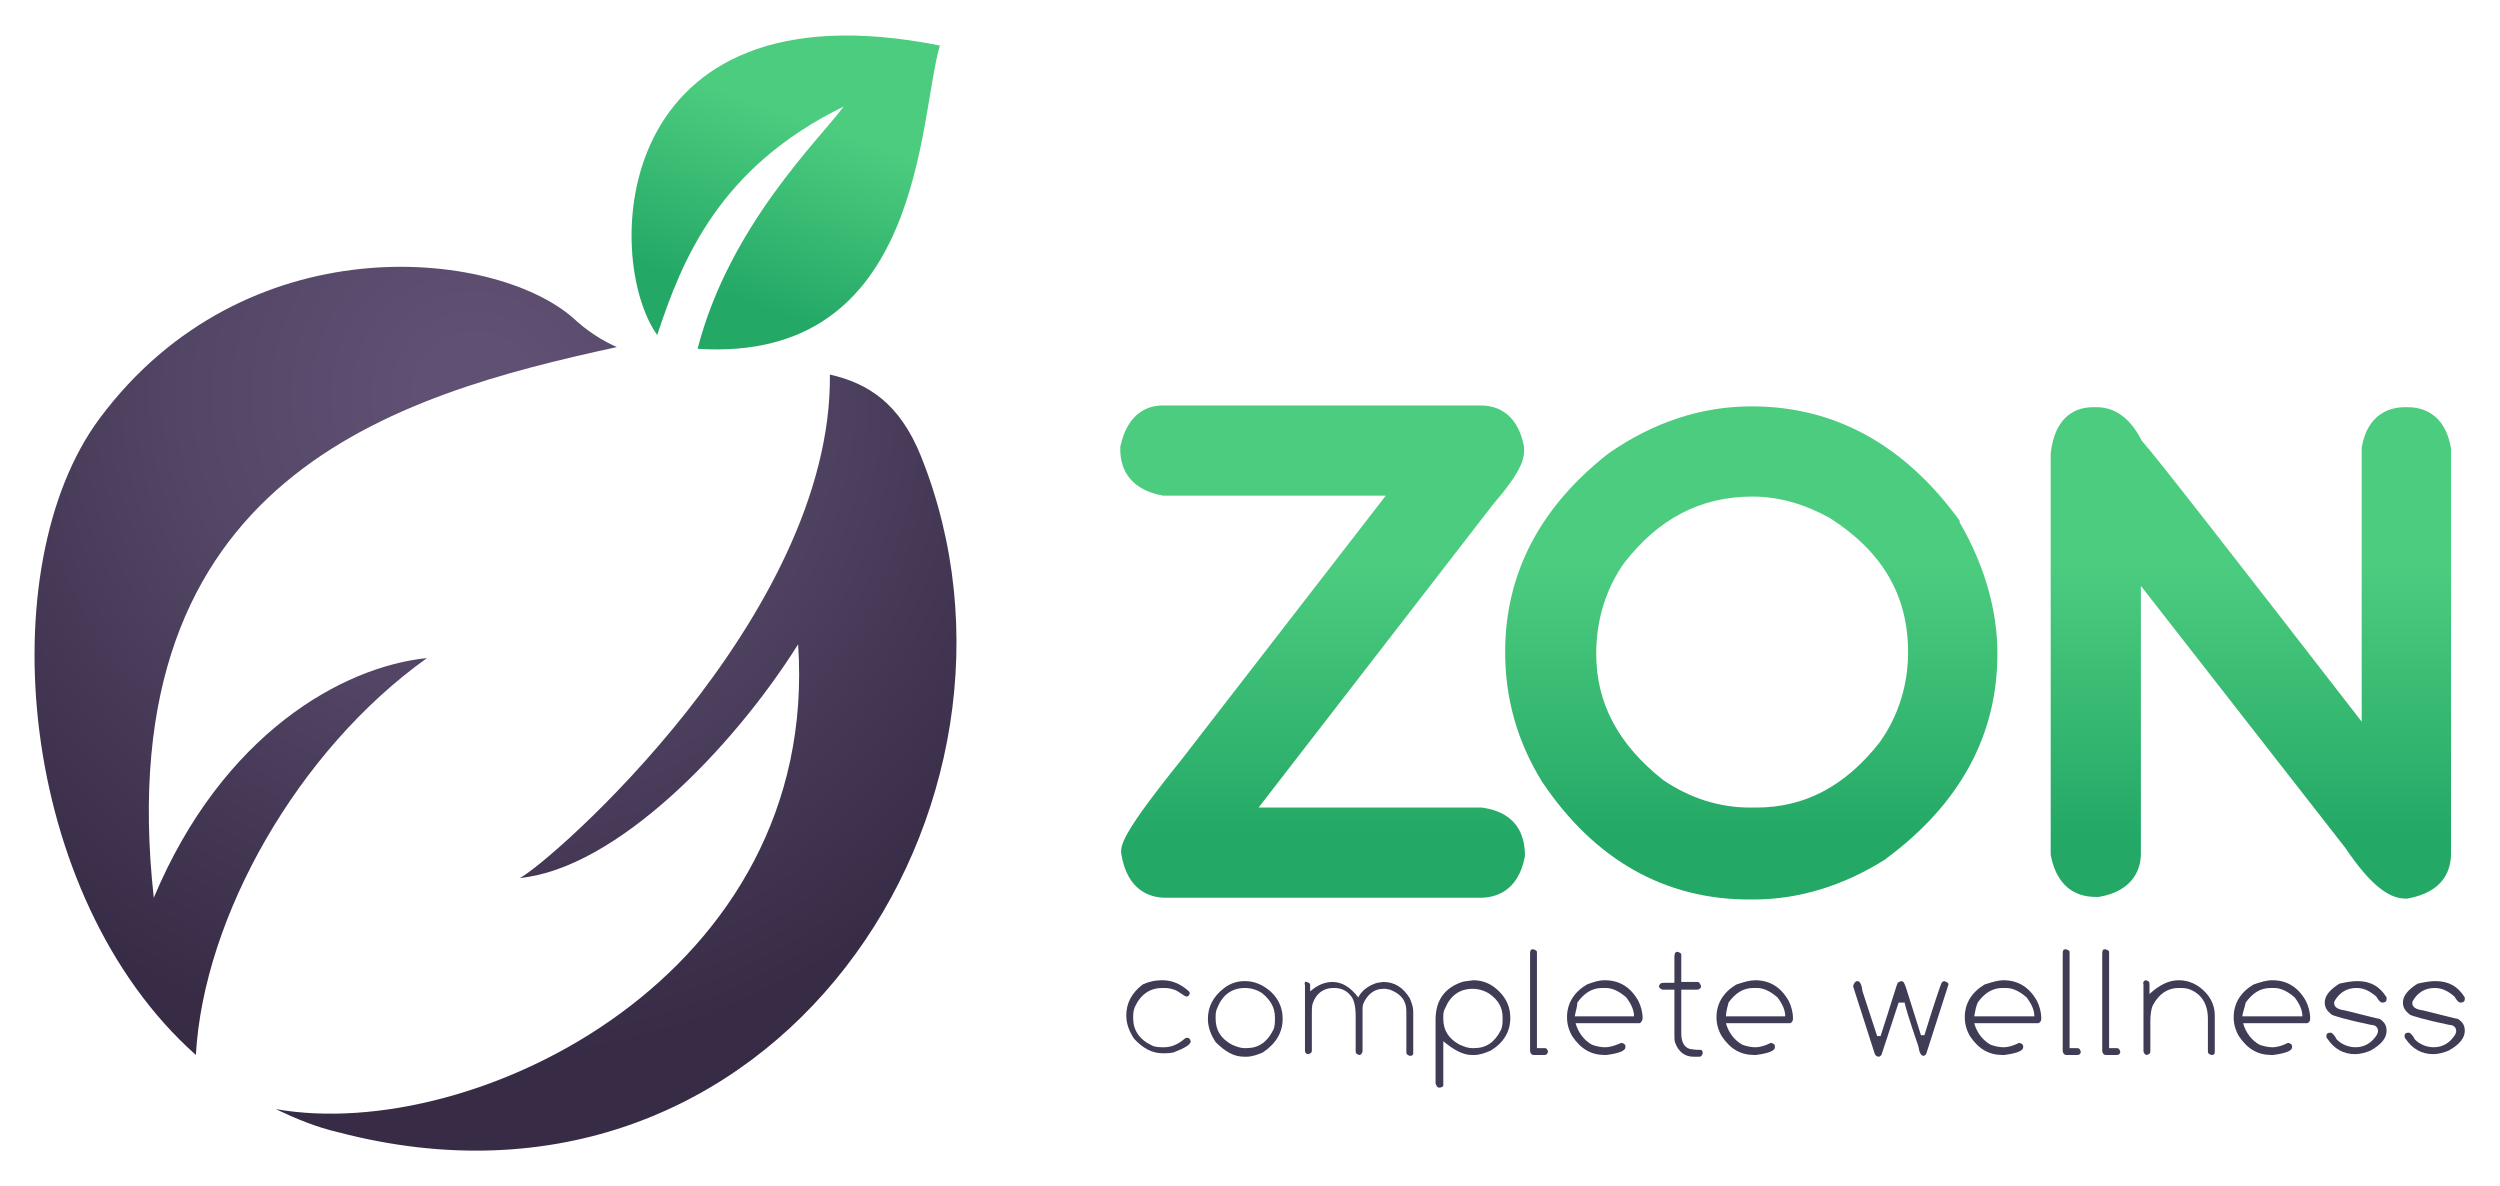
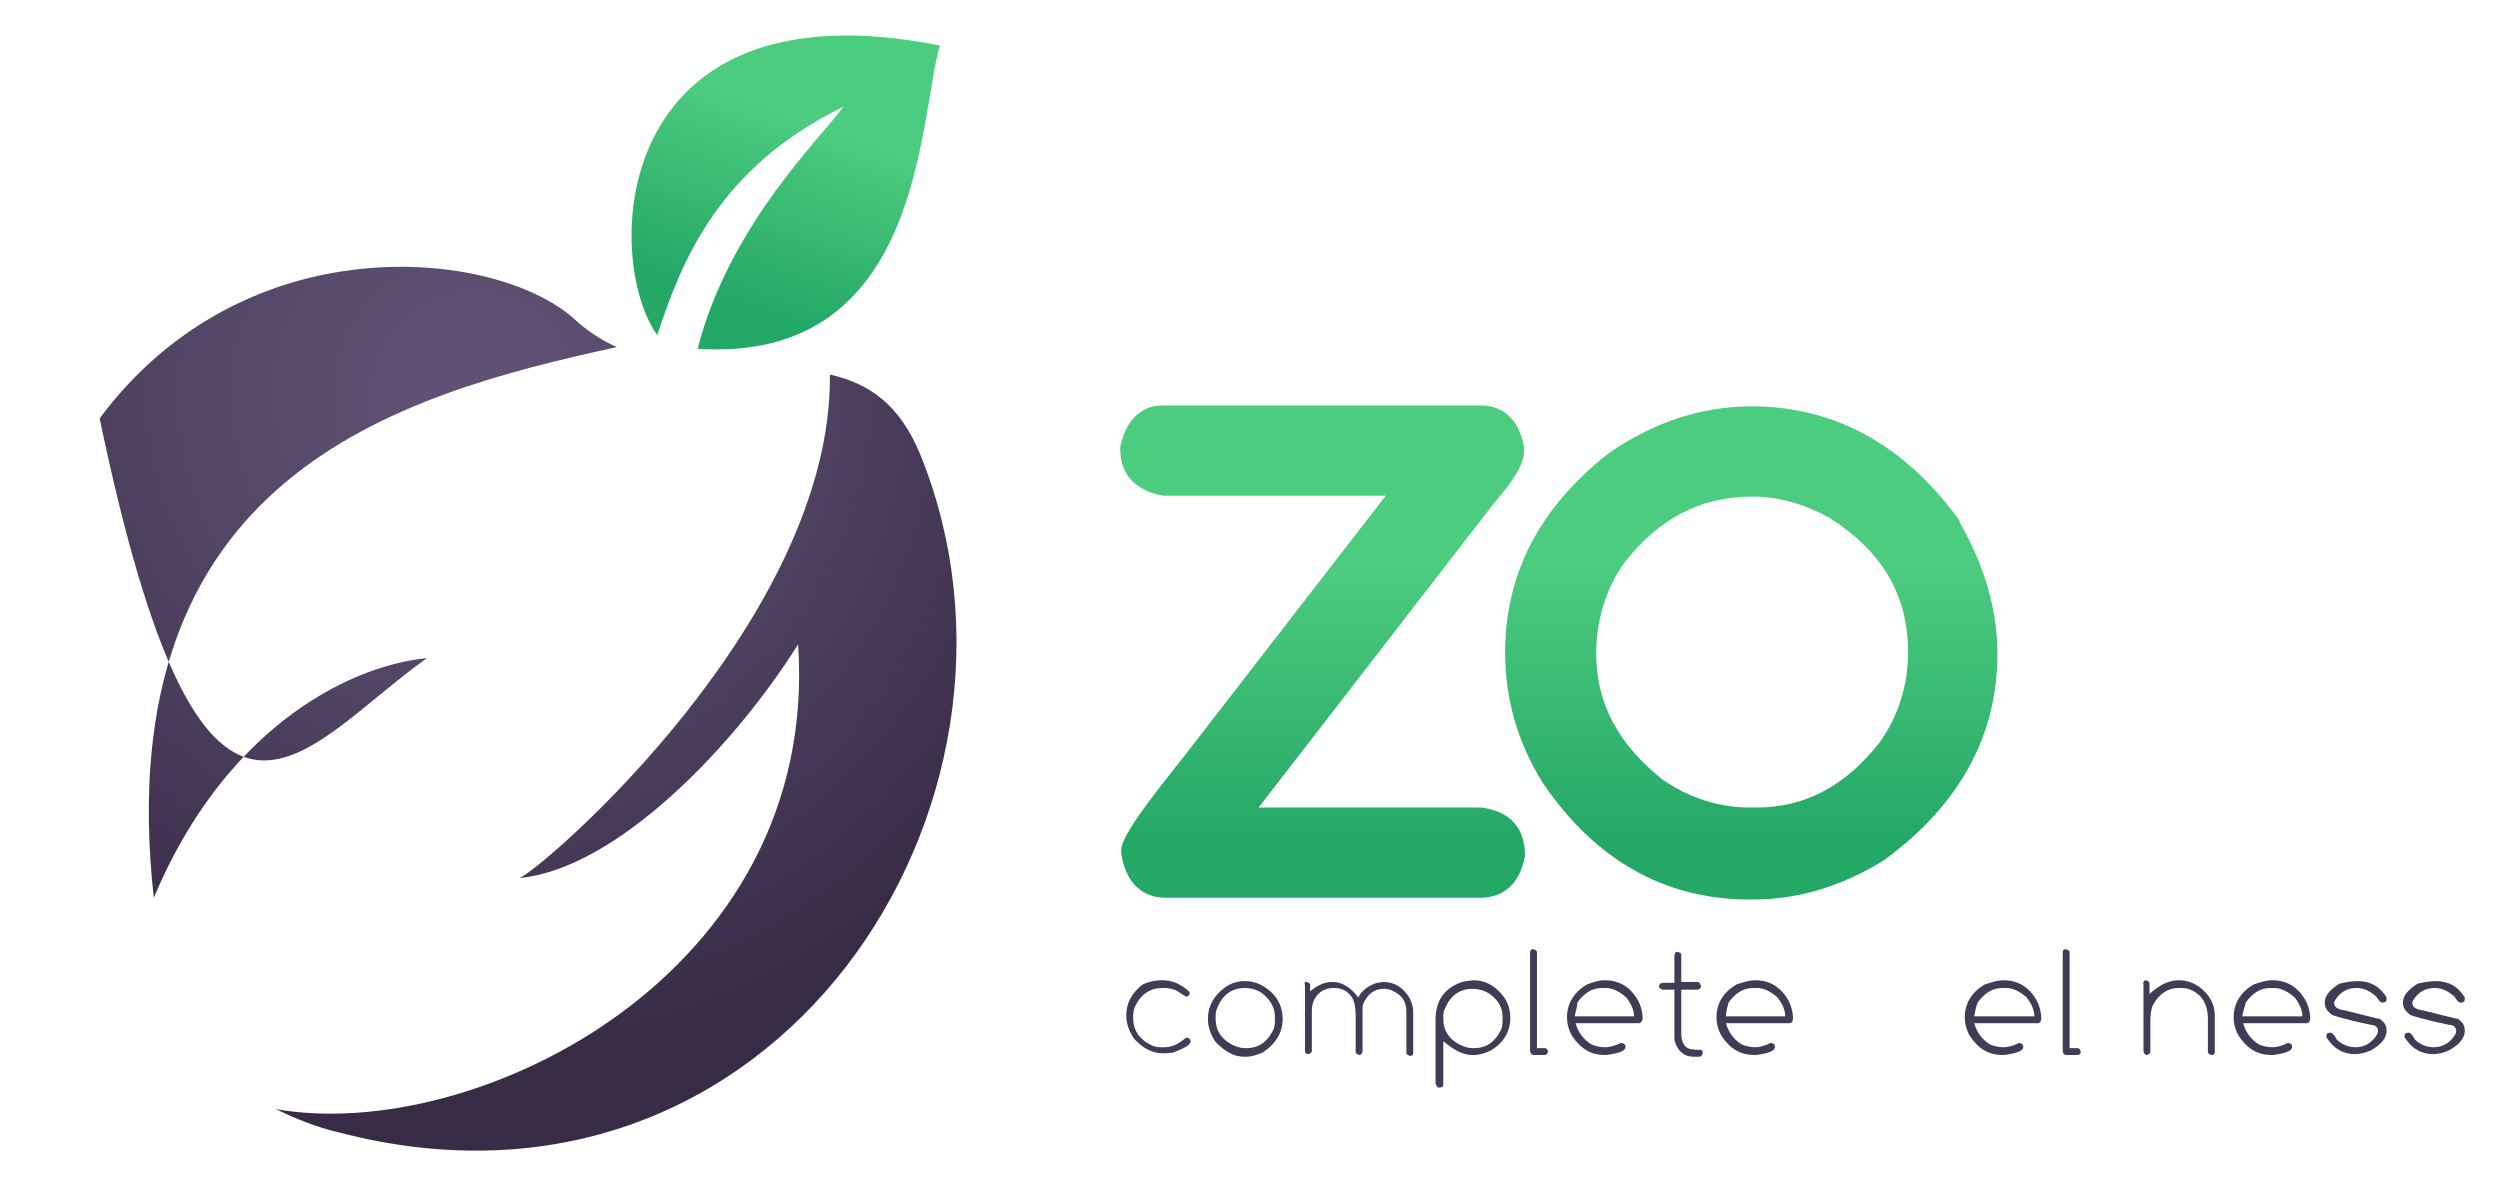
<svg xmlns="http://www.w3.org/2000/svg" version="1.1" id="Layer_1" x="0px" y="0px" viewBox="0 0 291 138" style="enable-background:new 0 0 291 138;" xml:space="preserve">
  <style type="text/css">
	.st0{fill:url(#SVGID_1_);}
	.st1{fill:url(#SVGID_00000039131275907833376760000008318810954016982173_);}
	.st2{fill:url(#SVGID_00000112605630487404344650000003128820401413387160_);}
	.st3{fill:#3F3D56;}
	.st4{fill:url(#SVGID_00000010306916329903755510000003807344994970115738_);}
	.st5{fill:url(#SVGID_00000059299071638031337490000003593781552659351437_);}
	.st6{fill:url(#SVGID_00000091699546155471810360000009278684051546661016_);}
</style>
  <g>
    <g>
      <radialGradient id="SVGID_1_" cx="55.298" cy="112.546" r="79.31" gradientTransform="matrix(1 0 0 -1 0 158.552)" gradientUnits="userSpaceOnUse">
        <stop offset="8.000000e-02" style="stop-color:#605174" />
        <stop offset="0.43" style="stop-color:#534565" />
        <stop offset="0.98" style="stop-color:#372B46" />
      </radialGradient>
      <path class="st0" d="M107.2,53.1c-2.5-6.2-6.2-8.5-10.6-9.5c0.3,28.2-32.8,57-36.1,58.6c11.2-1.1,24.8-15.1,32.4-27.2    c2.6,38.4-37.6,58.2-60.8,54.1c2.3,1.1,4.7,2.1,7.3,2.7C90.2,145.1,123.4,93.5,107.2,53.1L107.2,53.1z" />
      <radialGradient id="SVGID_00000028324617390319921030000010180675030096476818_" cx="55.298" cy="112.546" r="79.31" gradientTransform="matrix(1 0 0 -1 0 158.552)" gradientUnits="userSpaceOnUse">
        <stop offset="8.000000e-02" style="stop-color:#605174" />
        <stop offset="0.43" style="stop-color:#534565" />
        <stop offset="0.98" style="stop-color:#372B46" />
      </radialGradient>
-       <path style="fill:url(#SVGID_00000028324617390319921030000010180675030096476818_);" d="M49.7,76.6c-9.8,1-23.8,8.8-31.8,27.9    c-5.4-49,28.2-58.5,53.9-64.1c-1.8-0.8-3.5-1.9-5.1-3.4C57.4,28.9,28.5,26,11.6,48.7C-1.2,65.9,2,104.3,22.8,122.8    C23.7,106.7,34.7,87.3,49.7,76.6L49.7,76.6z" />
+       <path style="fill:url(#SVGID_00000028324617390319921030000010180675030096476818_);" d="M49.7,76.6c-9.8,1-23.8,8.8-31.8,27.9    c-5.4-49,28.2-58.5,53.9-64.1c-1.8-0.8-3.5-1.9-5.1-3.4C57.4,28.9,28.5,26,11.6,48.7C23.7,106.7,34.7,87.3,49.7,76.6L49.7,76.6z" />
    </g>
    <linearGradient id="SVGID_00000028312968861601622100000000389924716978143915_" gradientUnits="userSpaceOnUse" x1="95.334" y1="151.674" x2="83.334" y2="118.074" gradientTransform="matrix(1 0 0 -1 0 158.552)">
      <stop offset="0.2" style="stop-color:#4CCC7F" />
      <stop offset="0.83" style="stop-color:#24A866" />
    </linearGradient>
    <path style="fill:url(#SVGID_00000028312968861601622100000000389924716978143915_);" d="M98.2,12.4c-2.6,3.6-13.3,13.8-17,28.2   c26.3,1.7,25.7-26.8,28.2-35.3C70.8-2.4,70.2,30.2,76.5,39C79.4,30.2,83.7,19.5,98.2,12.4L98.2,12.4z" />
    <g>
      <path class="st3" d="M135.3,114.1c1.1,0,2.1,0.4,3.1,1.3c0,0.1,0.1,0.1,0.1,0.2v0c-0.1,0.3-0.2,0.4-0.4,0.4h0    c-0.1,0-0.4-0.2-1-0.6c-0.5-0.3-1.1-0.4-1.6-0.4h-0.2c-1.4,0-2.5,0.7-3.2,2.2c-0.2,0.5-0.2,0.9-0.2,1.3c0,1.4,0.7,2.5,2.2,3.2    c0.4,0.2,0.9,0.2,1.4,0.2c0.8,0,1.6-0.3,2.4-1l0.2-0.1h0.1c0.2,0,0.3,0.1,0.4,0.4l0,0c0,0.4-0.7,0.8-2,1.3c-0.5,0.1-0.8,0.1-1,0.1    h-0.3c-1.2,0-2.3-0.6-3.3-1.7c-0.6-0.9-0.9-1.8-0.9-2.7c0-1.4,0.6-2.6,1.9-3.6C133.6,114.3,134.4,114.1,135.3,114.1L135.3,114.1z" />
      <path class="st3" d="M144.9,114.2c1.1,0,2.1,0.4,3.1,1.3c0.9,0.9,1.3,1.9,1.3,3.1c0,1.6-0.8,2.9-2.3,3.9c-0.7,0.3-1.3,0.5-1.9,0.5    h-0.3c-1.2,0-2.2-0.6-3.3-1.7c-0.6-0.9-0.9-1.8-0.9-2.7c0-1.4,0.6-2.6,1.9-3.6C143.3,114.4,144.1,114.2,144.9,114.2L144.9,114.2z     M141.5,118.4v0.2c0,1.3,0.6,2.3,1.9,3c0.5,0.2,0.9,0.4,1.5,0.4h0.2c1.4,0,2.4-0.7,3.1-2.1c0.2-0.4,0.2-0.9,0.2-1.3v-0.2    c0-1.1-0.5-2-1.5-2.8c-0.6-0.4-1.3-0.6-2-0.6c-1.5,0-2.6,0.8-3.2,2.3C141.5,117.7,141.5,118.1,141.5,118.4L141.5,118.4z" />
      <path class="st3" d="M152.1,114.3c0.3,0.1,0.4,0.2,0.4,0.3v0.8c0.9-0.8,1.8-1.1,2.6-1.1c1.1,0,2.1,0.6,3,1.8    c0.4-0.8,1.2-1.4,2.2-1.7l0.7-0.1c1.3,0,2.3,0.6,3.1,1.9c0.2,0.5,0.4,1,0.4,1.5v4.9c0,0.2-0.1,0.3-0.4,0.3l0,0    c-0.3-0.1-0.4-0.2-0.4-0.4v-4.8c0-1.2-0.6-2-1.9-2.5l-0.5-0.1H161c-1,0-1.8,0.6-2.3,1.7c-0.1,0.3-0.1,0.5-0.1,0.7v4.9    c-0.1,0.3-0.2,0.4-0.4,0.4h0c-0.3-0.1-0.4-0.2-0.4-0.4v-4.1c0-1.2-0.2-1.9-0.5-2.3c-0.5-0.7-1.2-1-2-1h-0.1c-1.1,0-2,0.6-2.4,1.8    c-0.1,0.3-0.1,0.7-0.1,1.1v4.4c0,0.2-0.1,0.3-0.4,0.4l0,0c-0.2,0-0.4-0.1-0.4-0.4v-7.6C151.8,114.4,151.9,114.2,152.1,114.3    L152.1,114.3z" />
      <path class="st3" d="M171.5,114.1c1.1,0,2.1,0.4,3,1.3c0.9,0.9,1.3,1.9,1.3,3.1c0,1.6-0.8,2.9-2.3,3.8c-0.7,0.3-1.3,0.5-1.9,0.5    h-0.3c-1,0-2.1-0.6-3.3-1.6v5.1c0,0.2-0.2,0.3-0.5,0.3c-0.2,0-0.3-0.2-0.4-0.5v-7.4c0-2.2,1-3.7,3.1-4.4    C170.5,114.2,170.9,114.2,171.5,114.1L171.5,114.1z M168,118.4v0.2c0,1.3,0.6,2.3,1.9,3c0.5,0.2,0.9,0.4,1.5,0.4h0.2    c1.4,0,2.4-0.7,3.1-2.1c0.2-0.4,0.2-0.9,0.2-1.3v-0.2c0-1.1-0.5-2-1.5-2.7c-0.6-0.4-1.3-0.6-2-0.6c-1.5,0-2.6,0.8-3.2,2.3    C168,117.7,168,118.1,168,118.4L168,118.4z" />
      <path class="st3" d="M178.4,110.5h0.1c0.3,0.1,0.4,0.2,0.4,0.3V122h0.9c0.2,0,0.3,0.1,0.4,0.4v0c-0.1,0.3-0.2,0.4-0.4,0.4h-1.3    c-0.2,0-0.4-0.2-0.4-0.5V111C178.1,110.6,178.2,110.5,178.4,110.5L178.4,110.5z" />
      <path class="st3" d="M186.8,114.1c1.7,0,3,0.8,3.9,2.4c0.3,0.6,0.5,1.3,0.5,2v0.1c-0.1,0.3-0.2,0.5-0.4,0.5h-7.4    c0.3,1.1,1,2,1.9,2.5c0.5,0.2,1.1,0.3,1.5,0.3c0.6,0,1.2-0.2,1.9-0.5h0.1c0.3,0.1,0.4,0.2,0.4,0.4v0.1c0,0.4-0.7,0.7-2.2,0.9h-0.2    c-1.6,0-2.8-0.7-3.8-2.2c-0.4-0.7-0.6-1.4-0.6-2.2c0-1.6,0.8-2.9,2.3-3.8C185.5,114.3,186.1,114.1,186.8,114.1L186.8,114.1z     M183.3,118.3h6.9c0-0.7-0.3-1.4-0.9-2.2c-0.8-0.7-1.6-1.1-2.4-1.1h-0.4c-1.2,0-2.1,0.6-2.9,1.7    C183.6,117.2,183.4,117.7,183.3,118.3L183.3,118.3z" />
      <path class="st3" d="M195.2,110.8h0.1c0.3,0.1,0.4,0.2,0.4,0.3v3.2h1.6l0.3,0c0.2,0,0.3,0.2,0.4,0.5c0,0.2-0.1,0.3-0.4,0.4l-0.4,0    h-1.5v5.1c0,0.9,0.3,1.6,1,1.8l0.8,0.1h0.4c0.2,0,0.3,0.1,0.3,0.4l0,0c-0.1,0.3-0.2,0.4-0.4,0.4h-0.7c-0.9,0-1.7-0.5-2.1-1.6    c-0.1-0.2-0.1-0.6-0.1-0.9v-5.3H194l-0.5,0c-0.2-0.1-0.4-0.2-0.4-0.4c0.1-0.3,0.2-0.4,0.6-0.4l0,0h0.1h1.1v-3    C194.9,111,195,110.8,195.2,110.8L195.2,110.8z" />
      <path class="st3" d="M204.3,114.1c1.7,0,3,0.8,3.9,2.4c0.3,0.6,0.5,1.3,0.5,2v0.1c0,0.3-0.2,0.5-0.4,0.5h-7.4c0.3,1.1,1,2,1.9,2.5    c0.5,0.2,1.1,0.3,1.5,0.3c0.6,0,1.2-0.2,1.8-0.5h0.1c0.3,0.1,0.4,0.2,0.4,0.4v0.1c0,0.4-0.7,0.7-2.2,0.9h-0.2    c-1.6,0-2.8-0.7-3.8-2.2c-0.4-0.7-0.6-1.4-0.6-2.2c0-1.6,0.8-2.9,2.3-3.8C203,114.3,203.7,114.1,204.3,114.1L204.3,114.1z     M200.9,118.3h6.9c0-0.7-0.3-1.4-0.9-2.2c-0.8-0.7-1.6-1.1-2.4-1.1h-0.4c-1.2,0-2.1,0.6-2.9,1.7    C201.1,117.2,200.9,117.7,200.9,118.3L200.9,118.3z" />
-       <path class="st3" d="M216.2,114.2c0.3,0,0.5,0.4,0.6,1.2l1.7,5.2h0.4c1.3-4,1.9-6.1,2-6.2c0.1-0.1,0.2-0.1,0.4-0.2    c0.3,0,0.4,0.3,0.6,0.9l1.7,5.4h0.4c1.2-3.9,1.9-5.9,2-6.1c0.1-0.1,0.2-0.2,0.3-0.2c0.3,0.1,0.5,0.2,0.5,0.4l-2.6,8.1    c-0.1,0.1-0.2,0.2-0.3,0.2h0c-0.3,0-0.5-0.4-0.6-1.1c-1.1-3.2-1.6-4.9-1.6-5.1H221l-2,6.1c-0.1,0.1-0.2,0.2-0.3,0.2h0    c-0.2,0-0.4-0.1-0.5-0.4l-2.5-7.8C215.8,114.4,216,114.2,216.2,114.2L216.2,114.2z" />
      <path class="st3" d="M233.2,114.1c1.7,0,3,0.8,3.9,2.4c0.3,0.6,0.5,1.3,0.5,2v0.1c0,0.3-0.2,0.5-0.4,0.5h-7.4c0.3,1.1,1,2,1.9,2.5    c0.5,0.2,1.1,0.3,1.5,0.3c0.6,0,1.2-0.2,1.8-0.5h0.1c0.3,0.1,0.4,0.2,0.4,0.4v0.1c0,0.4-0.7,0.7-2.2,0.9h-0.2    c-1.6,0-2.8-0.7-3.8-2.2c-0.4-0.7-0.6-1.4-0.6-2.2c0-1.6,0.8-2.9,2.3-3.8C231.9,114.3,232.6,114.1,233.2,114.1L233.2,114.1z     M229.8,118.3h7c0-0.7-0.3-1.4-0.9-2.2c-0.8-0.7-1.6-1.1-2.4-1.1h-0.4c-1.2,0-2.1,0.6-2.9,1.7C230,117.2,229.9,117.7,229.8,118.3    L229.8,118.3z" />
      <path class="st3" d="M240.4,110.5h0.1c0.3,0.1,0.4,0.2,0.4,0.3V122h0.9c0.2,0,0.3,0.1,0.4,0.4v0c0,0.3-0.2,0.4-0.4,0.4h-1.3    c-0.2,0-0.4-0.2-0.4-0.5V111C240.1,110.6,240.2,110.5,240.4,110.5L240.4,110.5z" />
-       <path class="st3" d="M245,110.5h0.1c0.3,0.1,0.4,0.2,0.4,0.3V122h0.9c0.2,0,0.3,0.1,0.4,0.4v0c0,0.3-0.2,0.4-0.4,0.4h-1.3    c-0.2,0-0.4-0.2-0.4-0.5V111C244.7,110.6,244.8,110.5,245,110.5L245,110.5z" />
      <path class="st3" d="M249.8,114.1c0.3,0.1,0.4,0.2,0.4,0.4v1.2c1.2-1.1,2.3-1.6,3.4-1.6c1.2,0,2.3,0.5,3.2,1.5    c0.7,0.8,1,1.7,1,2.6v4.3c0,0.2-0.1,0.3-0.4,0.3c-0.3-0.1-0.4-0.2-0.4-0.4v-3.8c0-1.8-0.8-3-2.3-3.5c-0.4-0.1-0.7-0.1-1-0.1h-0.1    c-1.3,0-2.3,0.7-3,2c-0.2,0.4-0.3,1.1-0.3,1.9v3.5c0,0.2-0.1,0.3-0.4,0.4h0c-0.2,0-0.4-0.2-0.4-0.5v-7.7    C249.4,114.3,249.6,114.1,249.8,114.1L249.8,114.1z" />
      <path class="st3" d="M264.5,114.1c1.7,0,3,0.8,3.9,2.4c0.3,0.6,0.5,1.3,0.5,2v0.1c0,0.3-0.2,0.5-0.4,0.5h-7.4c0.3,1.1,1,2,1.9,2.5    c0.5,0.2,1.1,0.3,1.5,0.3c0.6,0,1.2-0.2,1.8-0.5h0.1c0.3,0.1,0.4,0.2,0.4,0.4v0.1c0,0.4-0.7,0.7-2.2,0.9h-0.2    c-1.6,0-2.8-0.7-3.8-2.2c-0.4-0.7-0.6-1.4-0.6-2.2c0-1.6,0.8-2.9,2.3-3.8C263.2,114.3,263.8,114.1,264.5,114.1L264.5,114.1z     M261,118.3h7c0-0.7-0.3-1.4-0.9-2.2c-0.8-0.7-1.6-1.1-2.4-1.1h-0.4c-1.2,0-2.1,0.6-2.9,1.7C261.3,117.2,261.1,117.7,261,118.3    L261,118.3z" />
      <path class="st3" d="M274.4,114.2c1.5,0,2.6,0.6,3.4,1.9l0,0.2v0c0,0.2-0.1,0.4-0.5,0.4c-0.2,0-0.4-0.2-0.7-0.7    c-0.7-0.6-1.4-1-2.3-1c-1.1,0-2,0.5-2.6,1.6l0,0.2c0,0.4,0.4,0.7,1.2,0.8c2.5,0.6,3.9,1,4.1,1c0.6,0.4,0.8,0.8,0.8,1.4v0    c0,0.8-0.6,1.6-1.9,2.3c-0.5,0.2-1.1,0.4-1.8,0.4c-1.3,0-2.4-0.6-3.2-1.8c-0.1-0.1-0.1-0.2-0.1-0.2v-0.2c0-0.2,0.2-0.3,0.5-0.3    c0.1,0,0.4,0.2,0.7,0.8c0.6,0.6,1.4,0.9,2.2,0.9c1,0,1.9-0.5,2.5-1.5l0.1-0.3v-0.1c0-0.4-0.3-0.7-0.8-0.7    c-2.9-0.6-4.5-1.1-4.6-1.2c-0.5-0.4-0.8-0.8-0.8-1.4c0-0.8,0.6-1.5,1.7-2.2C273.2,114.3,273.8,114.2,274.4,114.2L274.4,114.2z" />
      <path class="st3" d="M283.5,114.2c1.5,0,2.6,0.6,3.4,1.9l0,0.2v0c0,0.2-0.1,0.4-0.5,0.4c-0.2,0-0.4-0.2-0.7-0.7    c-0.7-0.6-1.4-1-2.3-1c-1.1,0-2,0.5-2.6,1.6l0,0.2c0,0.4,0.4,0.7,1.2,0.8c2.5,0.6,3.9,1,4.1,1c0.6,0.4,0.8,0.8,0.8,1.4v0    c0,0.8-0.6,1.6-1.9,2.3c-0.5,0.2-1.1,0.4-1.8,0.4c-1.3,0-2.4-0.6-3.2-1.8c-0.1-0.1-0.1-0.2-0.1-0.2v-0.2c0-0.2,0.2-0.3,0.5-0.3    c0.1,0,0.4,0.2,0.7,0.8c0.6,0.6,1.4,0.9,2.2,0.9c1,0,1.9-0.5,2.5-1.5l0.1-0.3v-0.1c0-0.4-0.3-0.7-0.8-0.7    c-2.9-0.6-4.5-1.1-4.6-1.2c-0.5-0.4-0.8-0.8-0.8-1.4c0-0.8,0.6-1.5,1.7-2.2C282.3,114.3,282.9,114.2,283.5,114.2L283.5,114.2z" />
    </g>
    <g>
      <linearGradient id="SVGID_00000106837500393399235690000009186438712672822453_" gradientUnits="userSpaceOnUse" x1="153.903" y1="102.946" x2="153.903" y2="52.486" gradientTransform="matrix(1 0 0 -1 0 158.552)">
        <stop offset="0.2" style="stop-color:#4CCC7F" />
        <stop offset="0.83" style="stop-color:#24A866" />
      </linearGradient>
      <path style="fill:url(#SVGID_00000106837500393399235690000009186438712672822453_);" d="M172.5,94l-26,0l27.3-35.3    c3.2-3.7,3.6-5.2,3.6-6.2l0-0.5c-0.8-4.2-3.5-4.8-5-4.8h-37.1c-1.4,0-4,0.6-4.9,4.8l0,0.3c0,1.7,0.6,4.6,5,5.4l25.9,0l-23.6,30.5    c-6.6,8.2-7.2,9.9-7.2,10.9l0,0.2c0.7,4.5,3.5,5.2,5.2,5.2h36.6c1.6,0,4.4-0.6,5.2-4.8l0-0.5C177.4,97.5,176.8,94.6,172.5,94    L172.5,94z" />
      <linearGradient id="SVGID_00000035489438320017750420000009152543054620231103_" gradientUnits="userSpaceOnUse" x1="203.948" y1="102.946" x2="203.948" y2="52.486" gradientTransform="matrix(1 0 0 -1 0 158.552)">
        <stop offset="0.2" style="stop-color:#4CCC7F" />
        <stop offset="0.83" style="stop-color:#24A866" />
      </linearGradient>
      <path style="fill:url(#SVGID_00000035489438320017750420000009152543054620231103_);" d="M228.1,60.6    c-6.4-8.8-14.5-13.3-24.2-13.3c-5.8,0-11.4,1.8-16.7,5.5c-7.9,6.2-12,13.9-12,23.1c0,5.4,1.4,10.4,4.3,15.1    c6.1,9.1,14.3,13.7,24.1,13.7h0.5c5.3,0,10.5-1.6,15.4-4.7l0.1-0.1c8.5-6.3,12.9-14.3,12.9-23.8c0-5.1-1.5-10.3-4.4-15.3    L228.1,60.6L228.1,60.6z M204,57.8c3.1,0,6.1,0.9,9,2.5c6.1,3.9,9.1,9,9.1,15.6c0,3.8-1.1,7.4-3.3,10.5c-4,5.1-8.7,7.6-14.4,7.6    h-0.7c-3.6,0-7-1.1-10.1-3.2c-5.2-4.1-7.8-8.9-7.8-14.7c0-3.9,1.1-7.5,3.2-10.5C193,60.4,197.9,57.8,204,57.8L204,57.8z" />
      <linearGradient id="SVGID_00000065775195789616952920000008768118256866374532_" gradientUnits="userSpaceOnUse" x1="261.913" y1="102.946" x2="261.913" y2="52.486" gradientTransform="matrix(1 0 0 -1 0 158.552)">
        <stop offset="0.2" style="stop-color:#4CCC7F" />
        <stop offset="0.83" style="stop-color:#24A866" />
      </linearGradient>
-       <path style="fill:url(#SVGID_00000065775195789616952920000008768118256866374532_);" d="M285.3,52.2c-0.7-4.2-3.5-4.8-5-4.8h-0.4    c-1.5,0-4.3,0.6-5,4.7l0,31.9c-15.5-20-23.9-30.8-25.6-32.7c-1.6-3.2-3.7-3.9-5.2-3.9h-0.5c-1.6,0-4.4,0.7-4.9,5.4v46.4l0,0.3    c0.8,4.3,3.6,4.9,5.2,4.9l0.4,0c4.2-0.7,4.9-3.5,4.9-5V68.2L273,98.7c2.7,4,4.9,5.9,7,5.9h0.1l0.1,0c4.5-0.8,5.1-3.6,5.1-5.3V52.5    L285.3,52.2L285.3,52.2z" />
    </g>
  </g>
</svg>